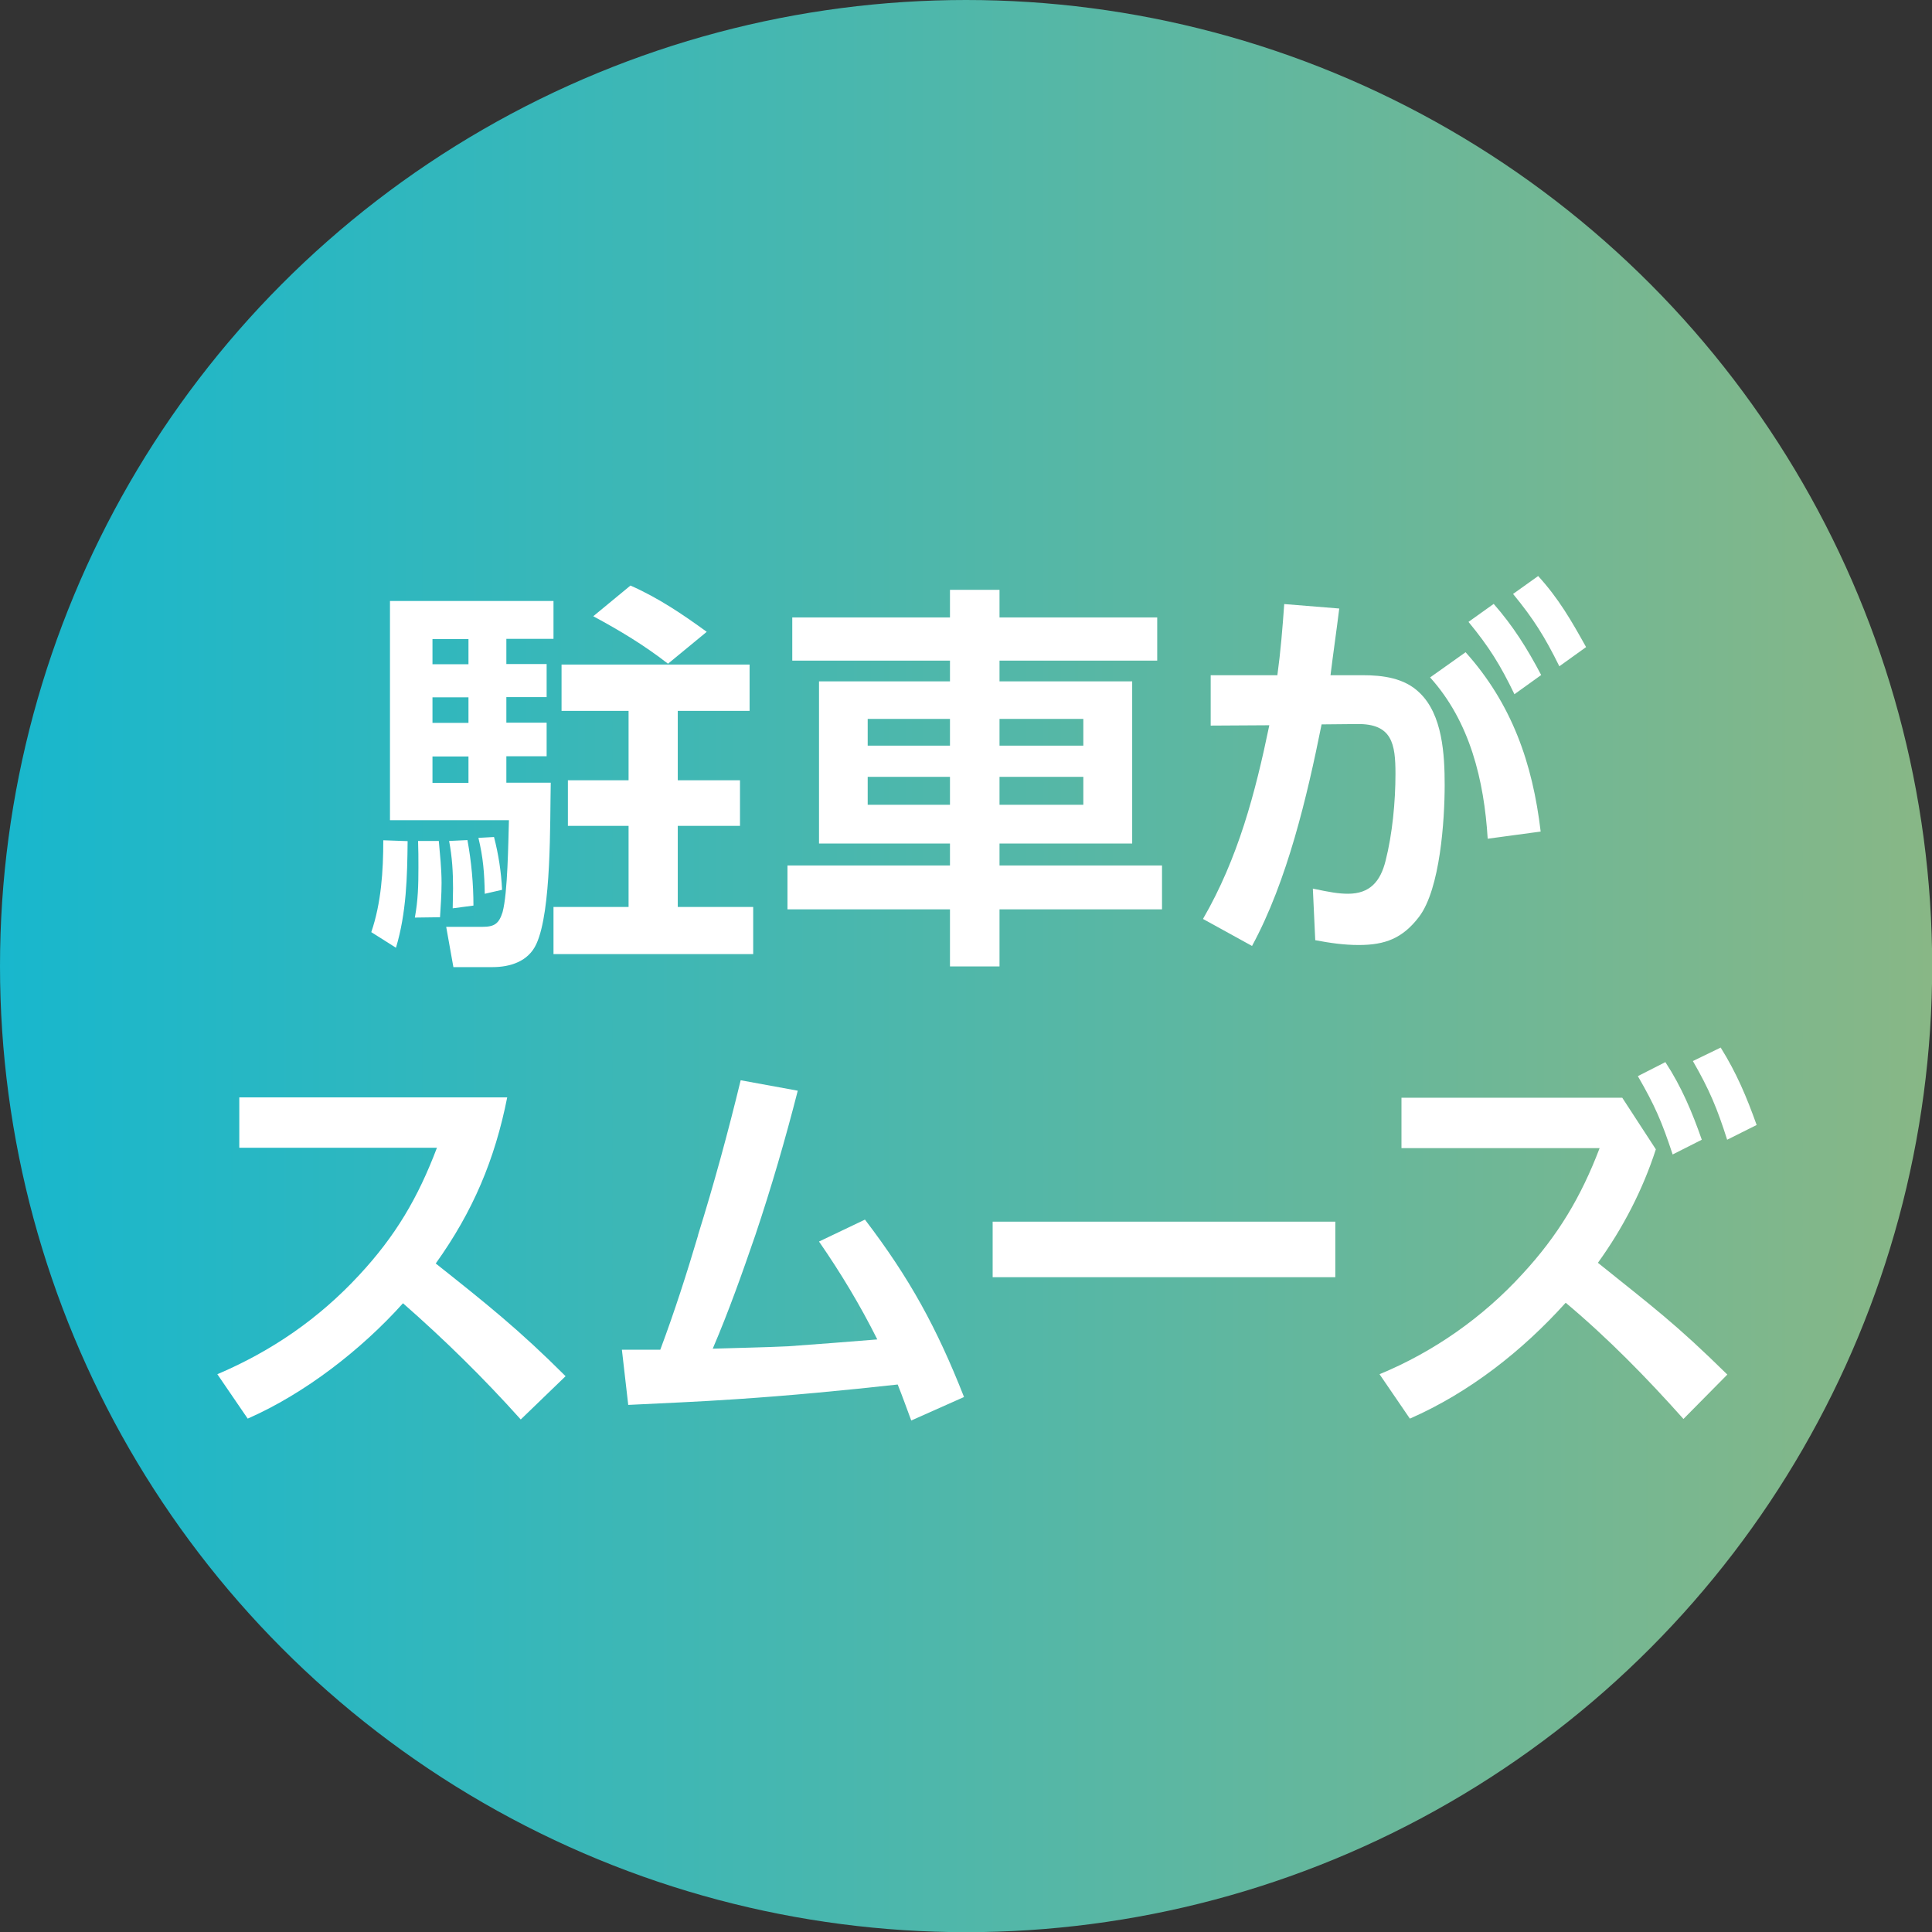
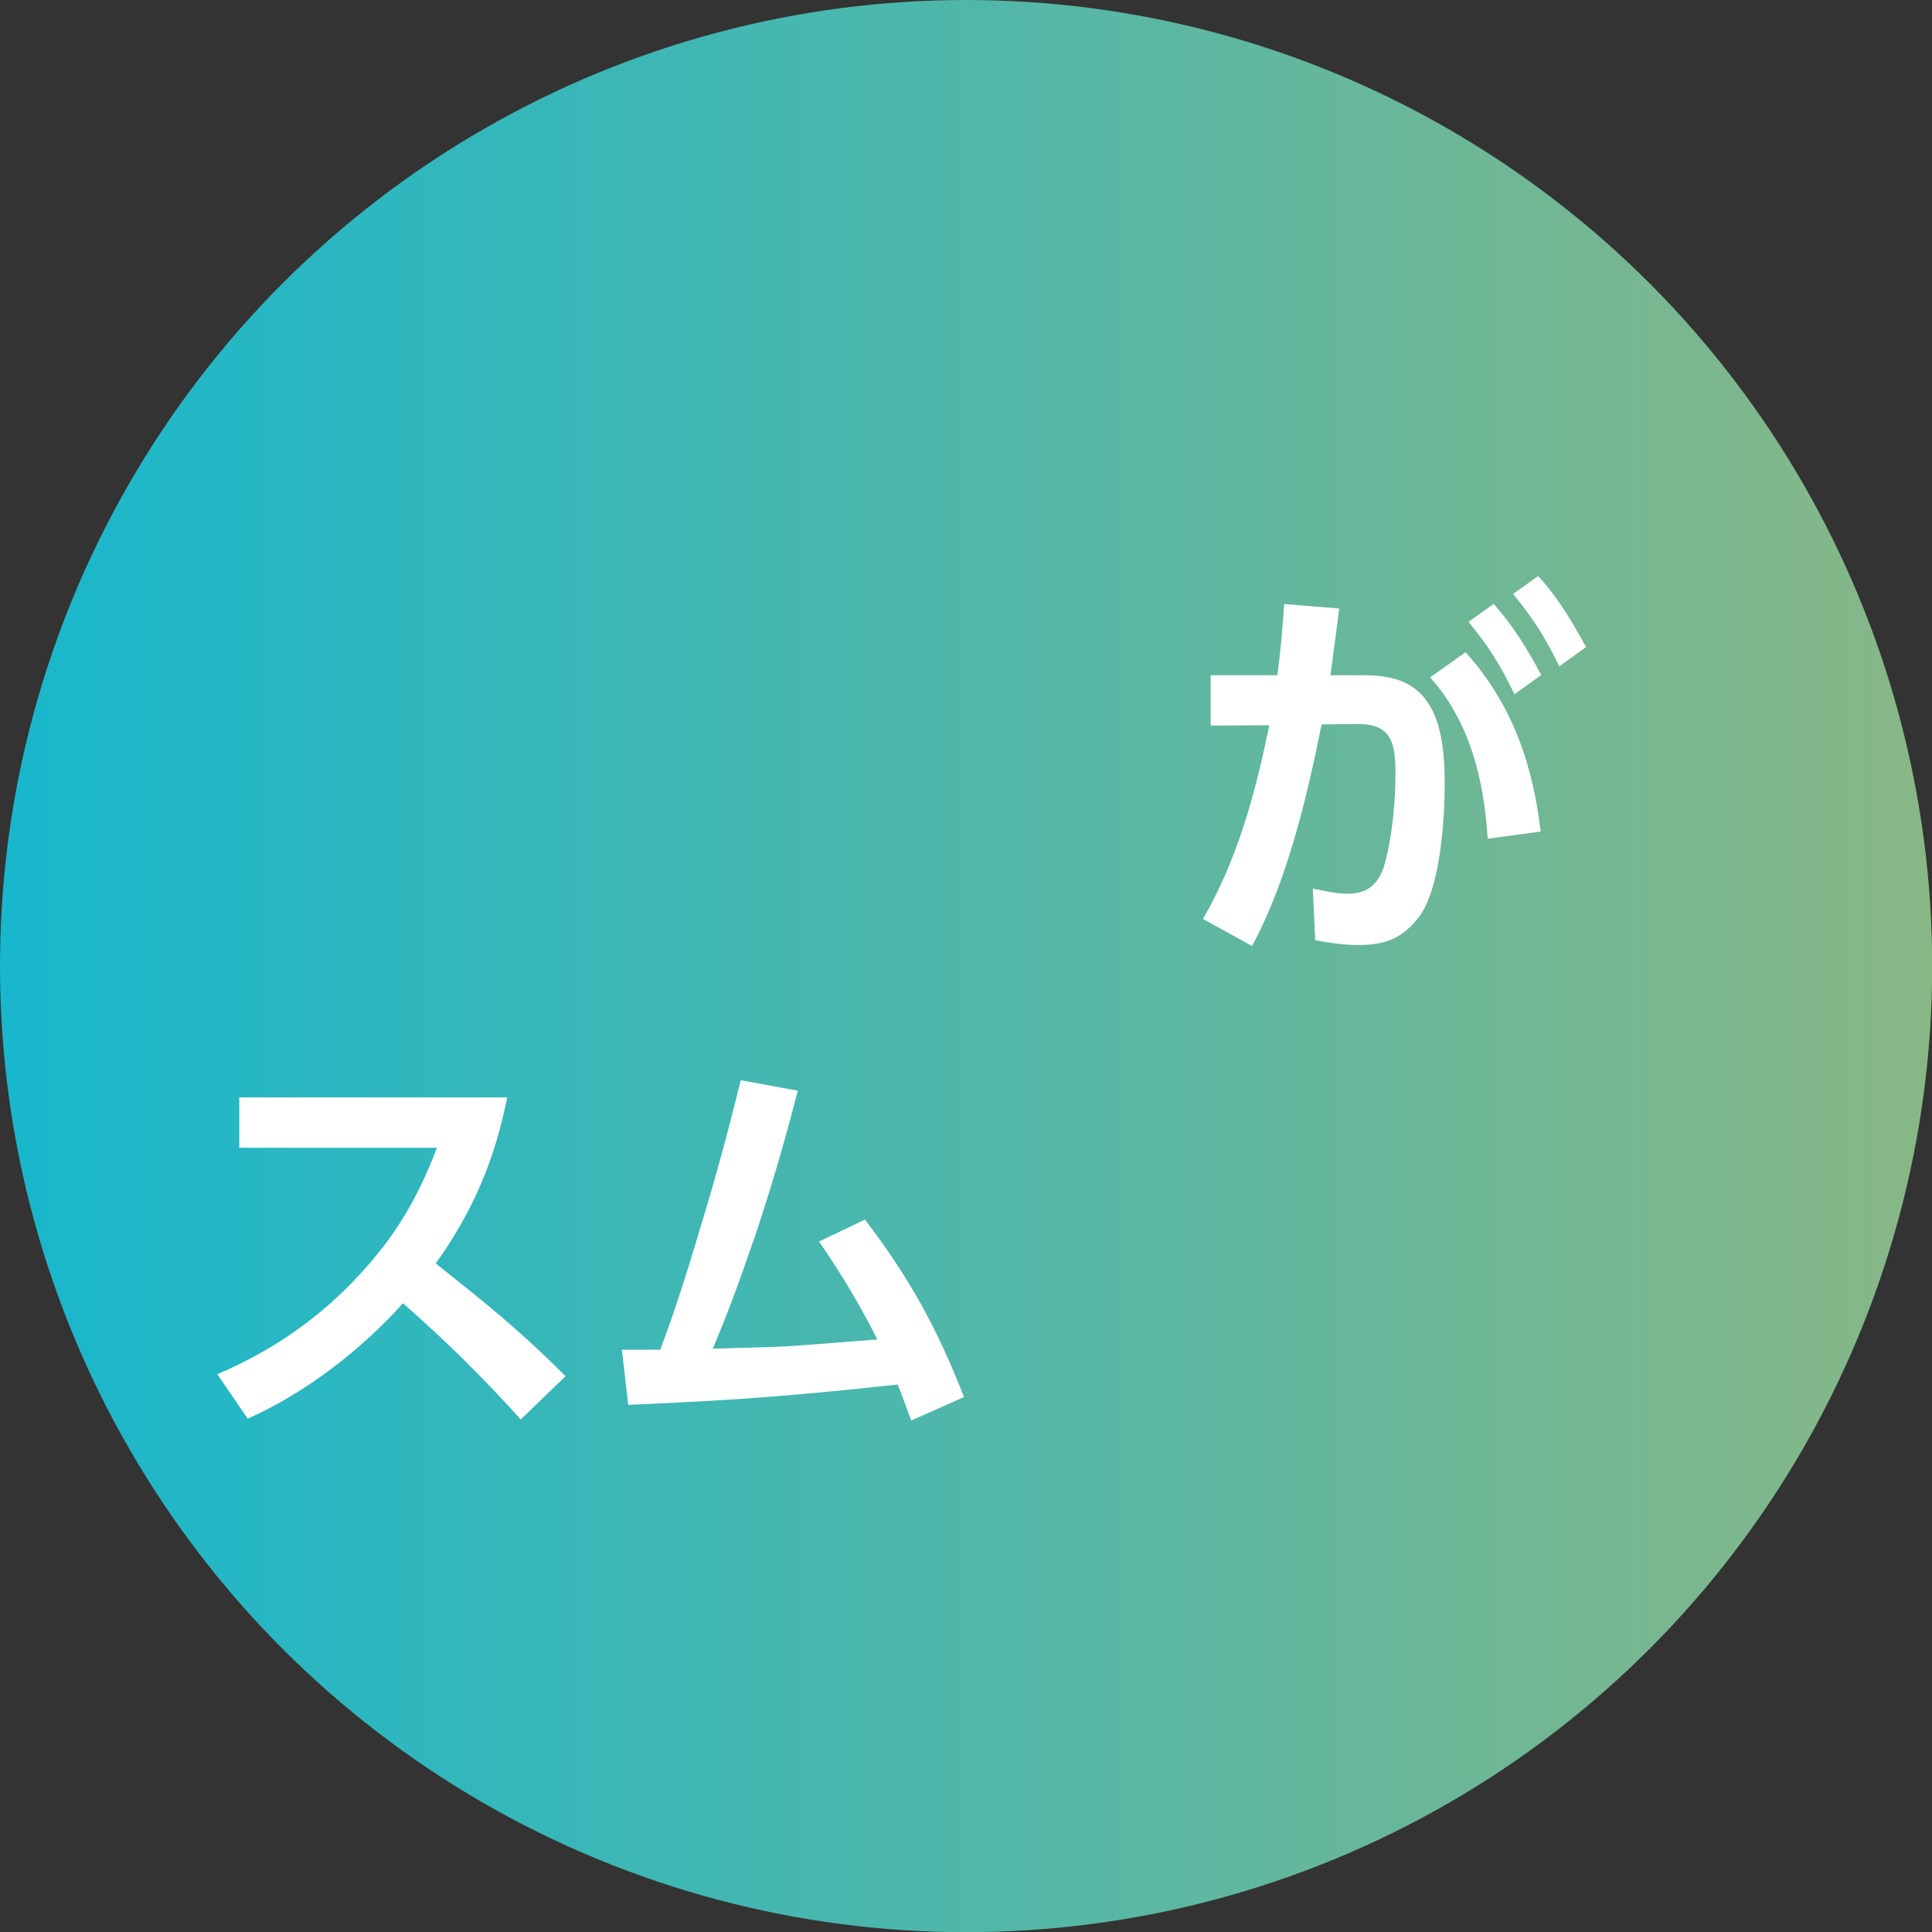
<svg xmlns="http://www.w3.org/2000/svg" id="_レイヤー_2" viewBox="0 0 112.71 112.71">
  <rect x="0" y="0" width="112.71" height="112.71" fill="#333333" stroke="none" />
  <defs>
    <style>.cls-1{fill:url(#_名称未設定グラデーション_9);}.cls-2{fill:#fff;}</style>
    <linearGradient id="_名称未設定グラデーション_9" x1="0" y1="56.36" x2="112.71" y2="56.36" gradientUnits="userSpaceOnUse">
      <stop offset="0" stop-color="#18b7cd" />
      <stop offset="1" stop-color="#88b786" />
    </linearGradient>
  </defs>
  <g id="_試乗訴求">
    <circle class="cls-1" cx="56.36" cy="56.36" r="56.36" />
-     <path class="cls-2" d="M21.66,54.38c.58-1.7.7-3.56.7-5.36l1.42.05c-.02,2.07-.07,4.19-.68,6.22l-1.44-.91ZM32.29,35.06v2.21h-2.75v1.47h2.35v1.93h-2.35v1.49h2.35v1.96h-2.35v1.54h2.59c-.05,2.31.05,7.48-.84,9.41-.47,1.03-1.54,1.35-2.56,1.35h-2.28l-.42-2.35h2.12c.7,0,.96-.19,1.17-.86.3-1.12.33-4.05.37-5.36h-6.94v-12.79h9.55ZM24.2,53.54c.19-1.03.21-1.91.21-2.94,0-.51,0-1.03-.02-1.54h1.21c.07.82.16,1.63.16,2.45,0,.68-.05,1.33-.09,2l-1.47.02ZM25.23,37.28v1.47h2.1v-1.47h-2.1ZM25.23,40.68v1.49h2.1v-1.49h-2.1ZM25.23,44.13v1.54h2.1v-1.54h-2.1ZM26.41,53c0-.4.02-.77.02-1.17,0-.96-.05-1.82-.23-2.77l1.07-.05c.23,1.26.35,2.54.35,3.82l-1.21.16ZM28.28,52.14c-.02-1.19-.09-2.1-.37-3.26l.91-.05c.26,1,.42,2.03.47,3.08l-1,.23ZM36.67,48.18h-3.54v-2.66h3.54v-4.05h-3.91v-2.7h10.97v2.7h-4.19v4.05h3.63v2.66h-3.63v4.73h4.4v2.75h-11.65v-2.75h4.38v-4.73ZM41.23,36.86l-2.26,1.86c-1.42-1.1-2.77-1.91-4.36-2.77l2.17-1.79c1.63.72,3.05,1.68,4.45,2.7Z" />
-     <path class="cls-2" d="M55.42,53.05h-9.48v-2.56h9.48v-1.28h-7.64v-9.46h7.64v-1.21h-9.2v-2.52h9.2v-1.61h2.89v1.61h9.2v2.52h-9.2v1.21h7.74v9.46h-7.74v1.28h9.48v2.56h-9.48v3.33h-2.89v-3.33ZM50.62,41.94v1.56h4.8v-1.56h-4.8ZM50.62,45.32v1.63h4.8v-1.63h-4.8ZM58.31,41.94v1.56h4.89v-1.56h-4.89ZM58.31,45.32v1.63h4.89v-1.63h-4.89Z" />
    <path class="cls-2" d="M73.05,55.19l-2.87-1.58c2.05-3.54,3.05-7.34,3.87-11.3l-3.42.02v-2.94h3.89c.19-1.38.3-2.75.4-4.15l3.21.26c-.16,1.3-.35,2.59-.51,3.89h1.86c1.19,0,2.45.16,3.33,1.02,1.35,1.28,1.47,3.63,1.47,5.38,0,2.05-.26,6.06-1.49,7.69-.96,1.26-1.98,1.65-3.52,1.65-.89,0-1.68-.12-2.54-.28l-.14-3.01c.98.21,1.51.3,2.05.3,1.28,0,1.89-.72,2.19-1.91.4-1.56.58-3.47.58-5.08,0-1.75-.19-2.94-2.24-2.91l-2.07.02c-.84,4.19-2,9.13-4.05,12.91ZM89.89,48.51l-3.1.42c-.21-3.4-1.03-6.83-3.36-9.41l2.07-1.47c2.7,3.01,3.91,6.48,4.38,10.46ZM87.14,35.23c1.14,1.3,1.96,2.61,2.77,4.15l-1.56,1.12c-.82-1.7-1.47-2.75-2.68-4.22l1.47-1.05ZM89.73,33.6c1.21,1.33,1.93,2.59,2.8,4.15l-1.56,1.12c-.84-1.7-1.49-2.75-2.7-4.22l1.47-1.05Z" />
    <path class="cls-2" d="M32.99,80.29l-2.61,2.52c-2.17-2.42-4.43-4.64-6.87-6.78-2.42,2.7-5.73,5.27-9.06,6.73l-1.77-2.59c3.17-1.35,5.92-3.24,8.27-5.78,2.12-2.28,3.43-4.5,4.54-7.43h-11.53v-2.94h15.63c-.72,3.63-2,6.66-4.17,9.69,2.94,2.33,4.89,3.89,7.57,6.57Z" />
    <path class="cls-2" d="M40.72,72.06c.93-2.98,1.75-5.99,2.49-9.04l3.33.61c-.72,2.82-1.54,5.64-2.47,8.41-.77,2.24-1.56,4.47-2.49,6.64,1.47-.05,2.94-.07,4.4-.14,1.72-.12,3.45-.26,5.2-.4-1-2-2.14-3.89-3.4-5.71l2.68-1.28c2.61,3.42,4.19,6.31,5.78,10.35l-3.08,1.37c-.26-.7-.51-1.4-.79-2.1-3.17.35-6.31.65-9.48.86-2.07.14-4.17.23-6.24.33l-.37-3.22h2.24c.82-2.19,1.54-4.43,2.21-6.69Z" />
-     <path class="cls-2" d="M77.9,71.27v3.24h-19.99v-3.24h19.99Z" />
-     <path class="cls-2" d="M100.77,80.19l-2.56,2.59c-2.14-2.4-4.4-4.71-6.87-6.78-2.52,2.8-5.62,5.24-9.09,6.76l-1.77-2.59c3.17-1.31,6.04-3.33,8.34-5.85,2.07-2.24,3.42-4.5,4.5-7.34h-11.56v-2.94h12.88l1.96,3.01c-.77,2.38-1.93,4.61-3.38,6.62,3.22,2.59,4.52,3.54,7.55,6.52ZM97.16,61.97c.93,1.42,1.56,2.91,2.12,4.52l-1.7.86c-.63-1.91-1.03-2.84-2.03-4.57l1.61-.82ZM100.38,61.11c.93,1.49,1.51,2.87,2.1,4.52l-1.72.86c-.58-1.82-1.03-2.91-2-4.59l1.63-.79Z" />
  </g>
</svg>